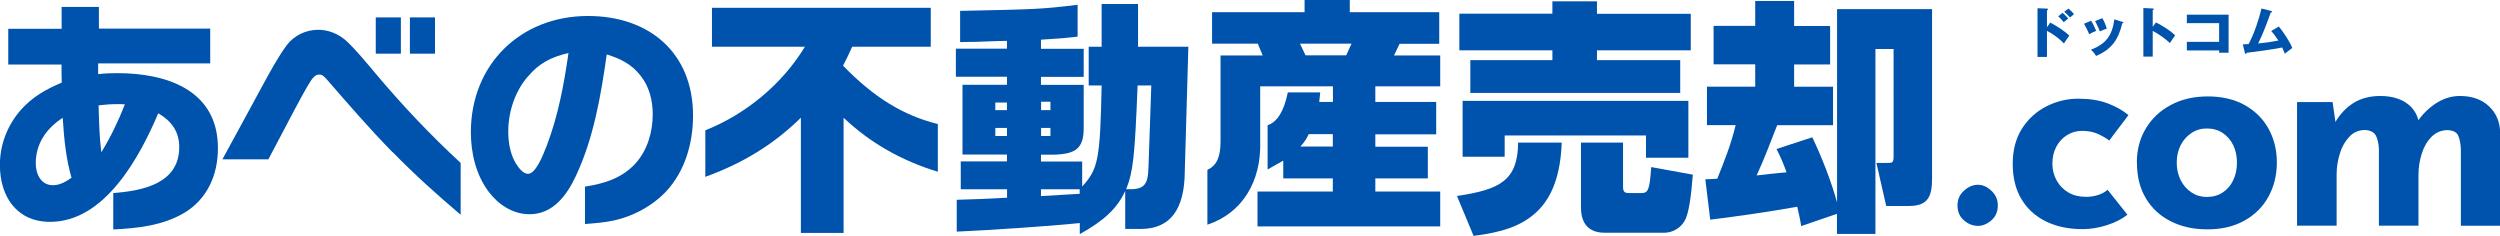
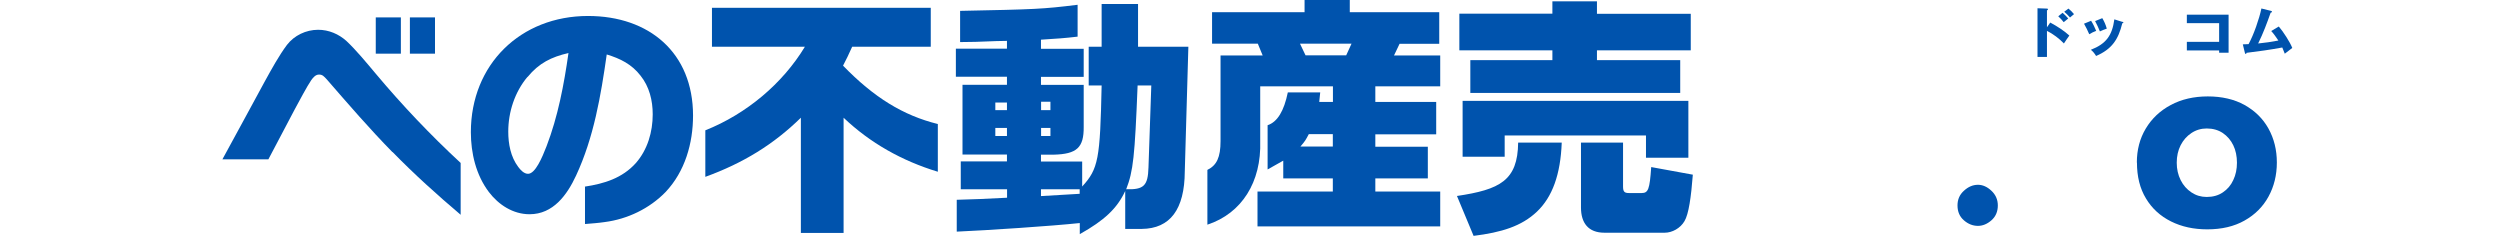
<svg xmlns="http://www.w3.org/2000/svg" id="_レイヤー_2" viewBox="0 0 230 21.7">
  <defs>
    <style>.cls-1{fill:#0053ad;}</style>
  </defs>
  <g id="_レイヤー_1-2">
-     <path class="cls-1" d="M10.42,17.76c2.67-.2,6.07-.85,6.07-4.23,0-1.43-.72-2.4-1.93-3.11-1.7,4.01-4.91,9.99-9.95,9.99-3.09,0-4.62-2.35-4.62-5.24,0-1.86.69-3.65,1.93-5.06,1.05-1.19,2.31-1.9,3.76-2.51-.02-.56-.02-1.1-.02-1.66H.76v-3.29h4.91V.64h3.43v1.99h10.24v3.2h-10.31v.99c.58-.07,1.17-.09,1.77-.09,4.53,0,9.25,1.55,9.25,6.9,0,2.44-.96,4.68-3.11,5.96-1.99,1.17-4.28,1.41-6.52,1.52v-3.36ZM5.78,10.83c-1.48.96-2.49,2.35-2.49,4.19,0,.99.47,2.02,1.59,2.02.63,0,1.21-.34,1.7-.69-.52-1.79-.69-3.65-.81-5.51ZM10.8,9.58c-.56,0-1.14.04-1.73.11.04,1.43.07,2.89.25,4.32.87-1.41,1.57-2.89,2.17-4.41-.22-.02-.45-.02-.69-.02Z" />
    <path class="cls-1" d="M36.1,13.99c-2.11-2.15-4.1-4.46-6.03-6.68-.27-.29-.4-.45-.72-.45s-.54.27-.72.52c-.36.52-1.17,2.04-1.52,2.69-.81,1.52-1.61,3.05-2.42,4.59h-4.23c1.32-2.4,2.6-4.79,3.9-7.17.63-1.14,1.3-2.37,2.04-3.36.67-.87,1.75-1.39,2.87-1.39.99,0,1.9.4,2.6,1.03.87.81,1.84,1.99,2.69,3,2.44,2.91,5.04,5.65,7.82,8.22v4.77c-2.17-1.84-4.28-3.74-6.27-5.78ZM34.57,4.94V1.6h2.31v3.34h-2.31ZM37.71,4.94V1.6h2.31v3.34h-2.31Z" />
    <path class="cls-1" d="M53.8,17.17c1.79-.27,3.45-.78,4.7-2.17,1.08-1.23,1.55-2.87,1.55-4.48,0-1.28-.31-2.55-1.12-3.56-.81-1.05-1.86-1.57-3.11-1.95-.54,3.79-1.19,7.64-2.82,11.14-.83,1.79-2.11,3.56-4.28,3.56-1.52,0-2.85-.87-3.74-2.04-1.19-1.57-1.66-3.58-1.66-5.51,0-6.23,4.57-10.69,10.78-10.69,5.62,0,9.66,3.38,9.66,9.16,0,2.55-.74,5.15-2.53,7.04-1.48,1.52-3.5,2.49-5.6,2.76-.6.09-1.21.13-1.81.18v-3.43ZM48.53,7.07c-1.17,1.39-1.77,3.23-1.77,5.04,0,1.12.22,2.33.92,3.25.2.27.52.63.9.63.67,0,1.3-1.5,1.7-2.53,1.05-2.73,1.61-5.69,2.02-8.58-1.57.36-2.71.92-3.76,2.2Z" />
    <path class="cls-1" d="M180.68,17.55c.39-.36.82-.55,1.29-.55.43,0,.85.18,1.24.55.39.36.59.82.59,1.35,0,.57-.2,1.03-.59,1.37-.39.34-.8.51-1.24.51-.47,0-.9-.17-1.29-.51s-.59-.79-.59-1.37c0-.54.19-.99.59-1.35Z" />
-     <path class="cls-1" d="M195.71,19.76c-.5.4-1.13.72-1.89.96-.75.24-1.5.36-2.22.36-1.3,0-2.43-.24-3.4-.72-.96-.48-1.71-1.16-2.24-2.06-.53-.89-.79-1.97-.79-3.24s.29-2.35.86-3.24c.57-.89,1.32-1.57,2.25-2.04.93-.47,1.9-.7,2.93-.7s1.91.14,2.67.42c.75.28,1.4.64,1.94,1.09l-1.77,2.34c-.24-.19-.58-.39-1-.59-.43-.2-.92-.3-1.5-.3-.5,0-.96.13-1.38.39-.42.26-.75.62-.99,1.07-.24.45-.36.97-.36,1.56,0,.56.13,1.07.39,1.54.26.47.62.84,1.08,1.11.46.27,1,.4,1.63.4.4,0,.77-.06,1.11-.17.34-.11.63-.27.87-.48l1.82,2.29Z" />
    <path class="cls-1" d="M196.59,14.95c0-1.16.27-2.2.82-3.12.55-.92,1.31-1.64,2.3-2.17.99-.53,2.13-.79,3.41-.79s2.43.26,3.38.79c.95.53,1.69,1.25,2.2,2.17.51.92.77,1.96.77,3.12s-.26,2.21-.77,3.14c-.51.93-1.24,1.66-2.2,2.2-.95.54-2.1.81-3.43.81-1.25,0-2.36-.24-3.34-.73-.98-.49-1.75-1.19-2.3-2.11-.56-.92-.83-2.02-.83-3.3ZM200.26,14.97c0,.59.12,1.12.36,1.6.24.48.57.85.99,1.13.42.28.88.42,1.41.42.57,0,1.07-.14,1.48-.42.42-.28.74-.65.96-1.13.23-.48.34-1.01.34-1.6s-.11-1.14-.34-1.61c-.23-.47-.55-.84-.96-1.12-.42-.28-.91-.42-1.48-.42-.52,0-.99.14-1.41.42-.42.28-.75.65-.99,1.12s-.36,1.01-.36,1.61Z" />
-     <path class="cls-1" d="M214.6,9.41l.29,2-.05-.16c.45-.76,1.01-1.36,1.69-1.78.68-.42,1.49-.64,2.45-.64.62,0,1.18.09,1.65.26.48.17.88.43,1.21.77.33.34.56.78.68,1.31l-.13.03c.49-.71,1.07-1.28,1.76-1.72.69-.43,1.4-.65,2.15-.65,1.13,0,2.02.32,2.69.95.67.63,1.01,1.45,1.03,2.46v8.53h-3.62v-7.03c-.02-.5-.1-.91-.23-1.24-.14-.32-.46-.5-.96-.53-.59,0-1.09.2-1.5.61-.41.41-.71.93-.91,1.56-.2.63-.3,1.29-.3,1.96v4.66h-3.64v-7.03c-.02-.5-.11-.91-.27-1.24-.17-.32-.5-.5-1-.53-.57,0-1.05.2-1.44.61-.39.41-.69.92-.88,1.55-.2.62-.3,1.27-.3,1.93v4.71h-3.64v-11.37h3.3Z" />
    <path class="cls-1" d="M188.63,2.08c.6.32,1.26.74,1.75,1.19-.18.24-.34.49-.5.73-.44-.46-1-.88-1.56-1.16v2.4h-.87V.76l.87.03c.09,0,.09.05.09.07,0,.06-.04.08-.09.09v1.56l.3-.43ZM189.76,1.18c.18.16.36.33.52.52-.14.11-.29.24-.42.34-.11-.15-.35-.41-.5-.54l.39-.32ZM190.3.79c.18.15.37.33.51.51-.11.09-.24.2-.37.31-.17-.19-.33-.36-.53-.53l.39-.29Z" />
    <path class="cls-1" d="M192.85,2.84c-.21.08-.46.19-.64.31-.14-.33-.3-.66-.48-.97l.65-.27c.16.24.36.66.47.93ZM195.25,2c.07.02.1.03.1.07,0,.05-.06.07-.1.07-.36,1.5-.97,2.39-2.41,3.01-.13-.22-.28-.41-.48-.57,1.41-.55,1.96-1.32,2.16-2.8l.73.23ZM193.83,2.63c-.22.08-.43.16-.64.26-.1-.27-.3-.69-.44-.95l.66-.27c.19.32.31.6.41.95Z" />
-     <path class="cls-1" d="M198.34,2.06c.58.29,1.31.73,1.77,1.19-.17.24-.32.47-.48.71-.48-.45-1.01-.81-1.58-1.12v2.37h-.86V.74l.86.04c.09,0,.1.03.1.06,0,.05-.06.07-.1.08v1.55l.29-.4Z" />
    <path class="cls-1" d="M201.19,4.63v-.78h2.97v-1.72h-2.97v-.78h3.84v3.5h-.87v-.21h-2.97Z" />
    <path class="cls-1" d="M208.94,2.86l.71-.42c.41.47,1.04,1.45,1.24,1.97-.13.1-.58.44-.69.53-.07-.19-.15-.38-.23-.57-1.09.2-2.19.36-3.29.49-.01.05-.02.1-.07.1-.06,0-.07-.06-.08-.1l-.19-.78c.11,0,.35-.01.53-.02.47-.86.98-2.32,1.18-3.28l.88.22c.06.02.09.03.09.07,0,.07-.07.09-.12.1-.33.93-.67,1.86-1.15,2.83.62-.06,1.24-.15,1.86-.27-.17-.26-.45-.66-.66-.88Z" />
    <path class="cls-1" d="M64.89,11.99c3.79-1.51,7.11-4.3,9.16-7.69h-8.55V.72h20.13v3.58h-7.23c-.4.88-.46,1-.84,1.74,2.84,2.93,5.53,4.58,8.72,5.37v4.39c-3.3-1-6.23-2.65-8.67-4.97v10.6h-3.93v-10.6c-2.51,2.46-5.32,4.18-8.79,5.44v-4.28Z" />
    <path class="cls-1" d="M92.64,17.41h-4.25v-2.56h4.25v-.63h-4.09v-6.42h4.09v-.74h-4.7v-2.58h4.7v-.72l-.98.02-1.91.07-1.42.02V1c6.95-.14,7.55-.16,10.81-.56v2.93c-1.16.14-1.93.19-3.37.28v.84h3.93v2.58h-3.93v.74h3.93v3.86c.02,1.91-.63,2.51-2.77,2.56h-1.16v.63h3.79v2.3c1.49-1.63,1.65-2.51,1.79-9.3h-1.19v-3.56h1.19V.37h3.35v3.93h4.63l-.33,11.48c-.02,3.49-1.35,5.25-3.95,5.28h-1.53v-3.49c-.74,1.6-1.91,2.7-4.18,3.97v-1.02c-2.63.28-8.53.67-11.32.79v-2.93c1.84-.05,2.25-.07,4.63-.19v-.79ZM92.64,10.13v-.7h-1.07v.7h1.07ZM92.64,12.51v-.74h-1.07v.74h1.07ZM96.64,10.13v-.77h-.86v.77h.86ZM96.64,12.51v-.74h-.86v.74h.86ZM99.33,17.83v-.42h-3.56v.63l3.56-.21ZM104.66,7.86c-.26,6.53-.4,7.88-1.05,9.55,1.63.05,2-.33,2.05-2l.26-7.55h-1.26Z" />
    <path class="cls-1" d="M116.16,5.09l-.44-1.07h-4.21V1.12h8.51V0h4.16v1.12h8.23v2.91h-3.65l-.51,1.07h4.25v2.84h-5.97v1.44h5.6v2.98h-5.6v1.14h4.83v2.91h-4.83v1.21h5.97v3.21h-16.81v-3.21h6.93v-1.21h-4.56v-1.63l-1.44.81v-4.07c.91-.3,1.51-1.32,1.86-3.02h2.98l-.09.88h1.26v-1.44h-6.69v5.04c.12,3.77-1.7,6.65-4.86,7.69v-5.04c.86-.42,1.21-1.16,1.21-2.65v-7.88h3.88ZM123.85,5.09l.49-1.07h-4.74l.51,1.07h3.74ZM122.62,13.48v-1.14h-2.21c-.28.53-.33.63-.77,1.14h2.98Z" />
    <path class="cls-1" d="M141.4,19.47c-1.42,1.35-3.27,1.91-5.83,2.23l-1.53-3.67c3.96-.59,5.59-1.42,5.63-4.91h4.01c-.11,2.93-.86,5-2.28,6.35ZM142.82,1.26V.12h4.1v1.15h8.63v3.36h-8.63v.9h7.66v3.02h-19.31v-3.02h7.55v-.9h-8.56V1.26h8.56ZM155.33,9.28v5.23h-3.9v-2.05h-13v1.96h-3.87v-5.14h20.77ZM154.97,20.35c-.38.65-1.13,1.06-1.82,1.06h-5.54c-1.49,0-2.16-.9-2.16-2.32v-5.97h3.87v4.03c0,.47.11.61.54.61h1.17c.61,0,.74-.34.88-2.39l3.83.7c-.16,2.07-.38,3.63-.77,4.28Z" />
-     <path class="cls-1" d="M157.34,20.21l-.45-3.72c.45,0,.65-.02,1.1-.05.7-1.76,1.24-3.09,1.69-4.93h-2.64v-3.54h4.44v-2.05h-3.83v-3.54h3.83V.09h3.58v2.3h3.31v3.54h-3.31v2.05h3.58v3.54h-5.14c-.61,1.55-1.19,3.11-1.89,4.62.9-.11,1.82-.2,2.75-.29-.27-.77-.54-1.4-.92-2.14l3.29-1.08c.86,1.78,1.76,4.1,2.28,5.99V.84h8.74v15.59c0,1.55-.32,2.52-2.1,2.52h-2.12l-.9-3.96h.99c.47,0,.59,0,.59-.61V4.51h-1.67v17.01h-3.54v-1.85l-3.29,1.13c-.09-.59-.23-1.19-.36-1.78-2.66.47-5.34.86-8.02,1.19Z" />
  </g>
</svg>